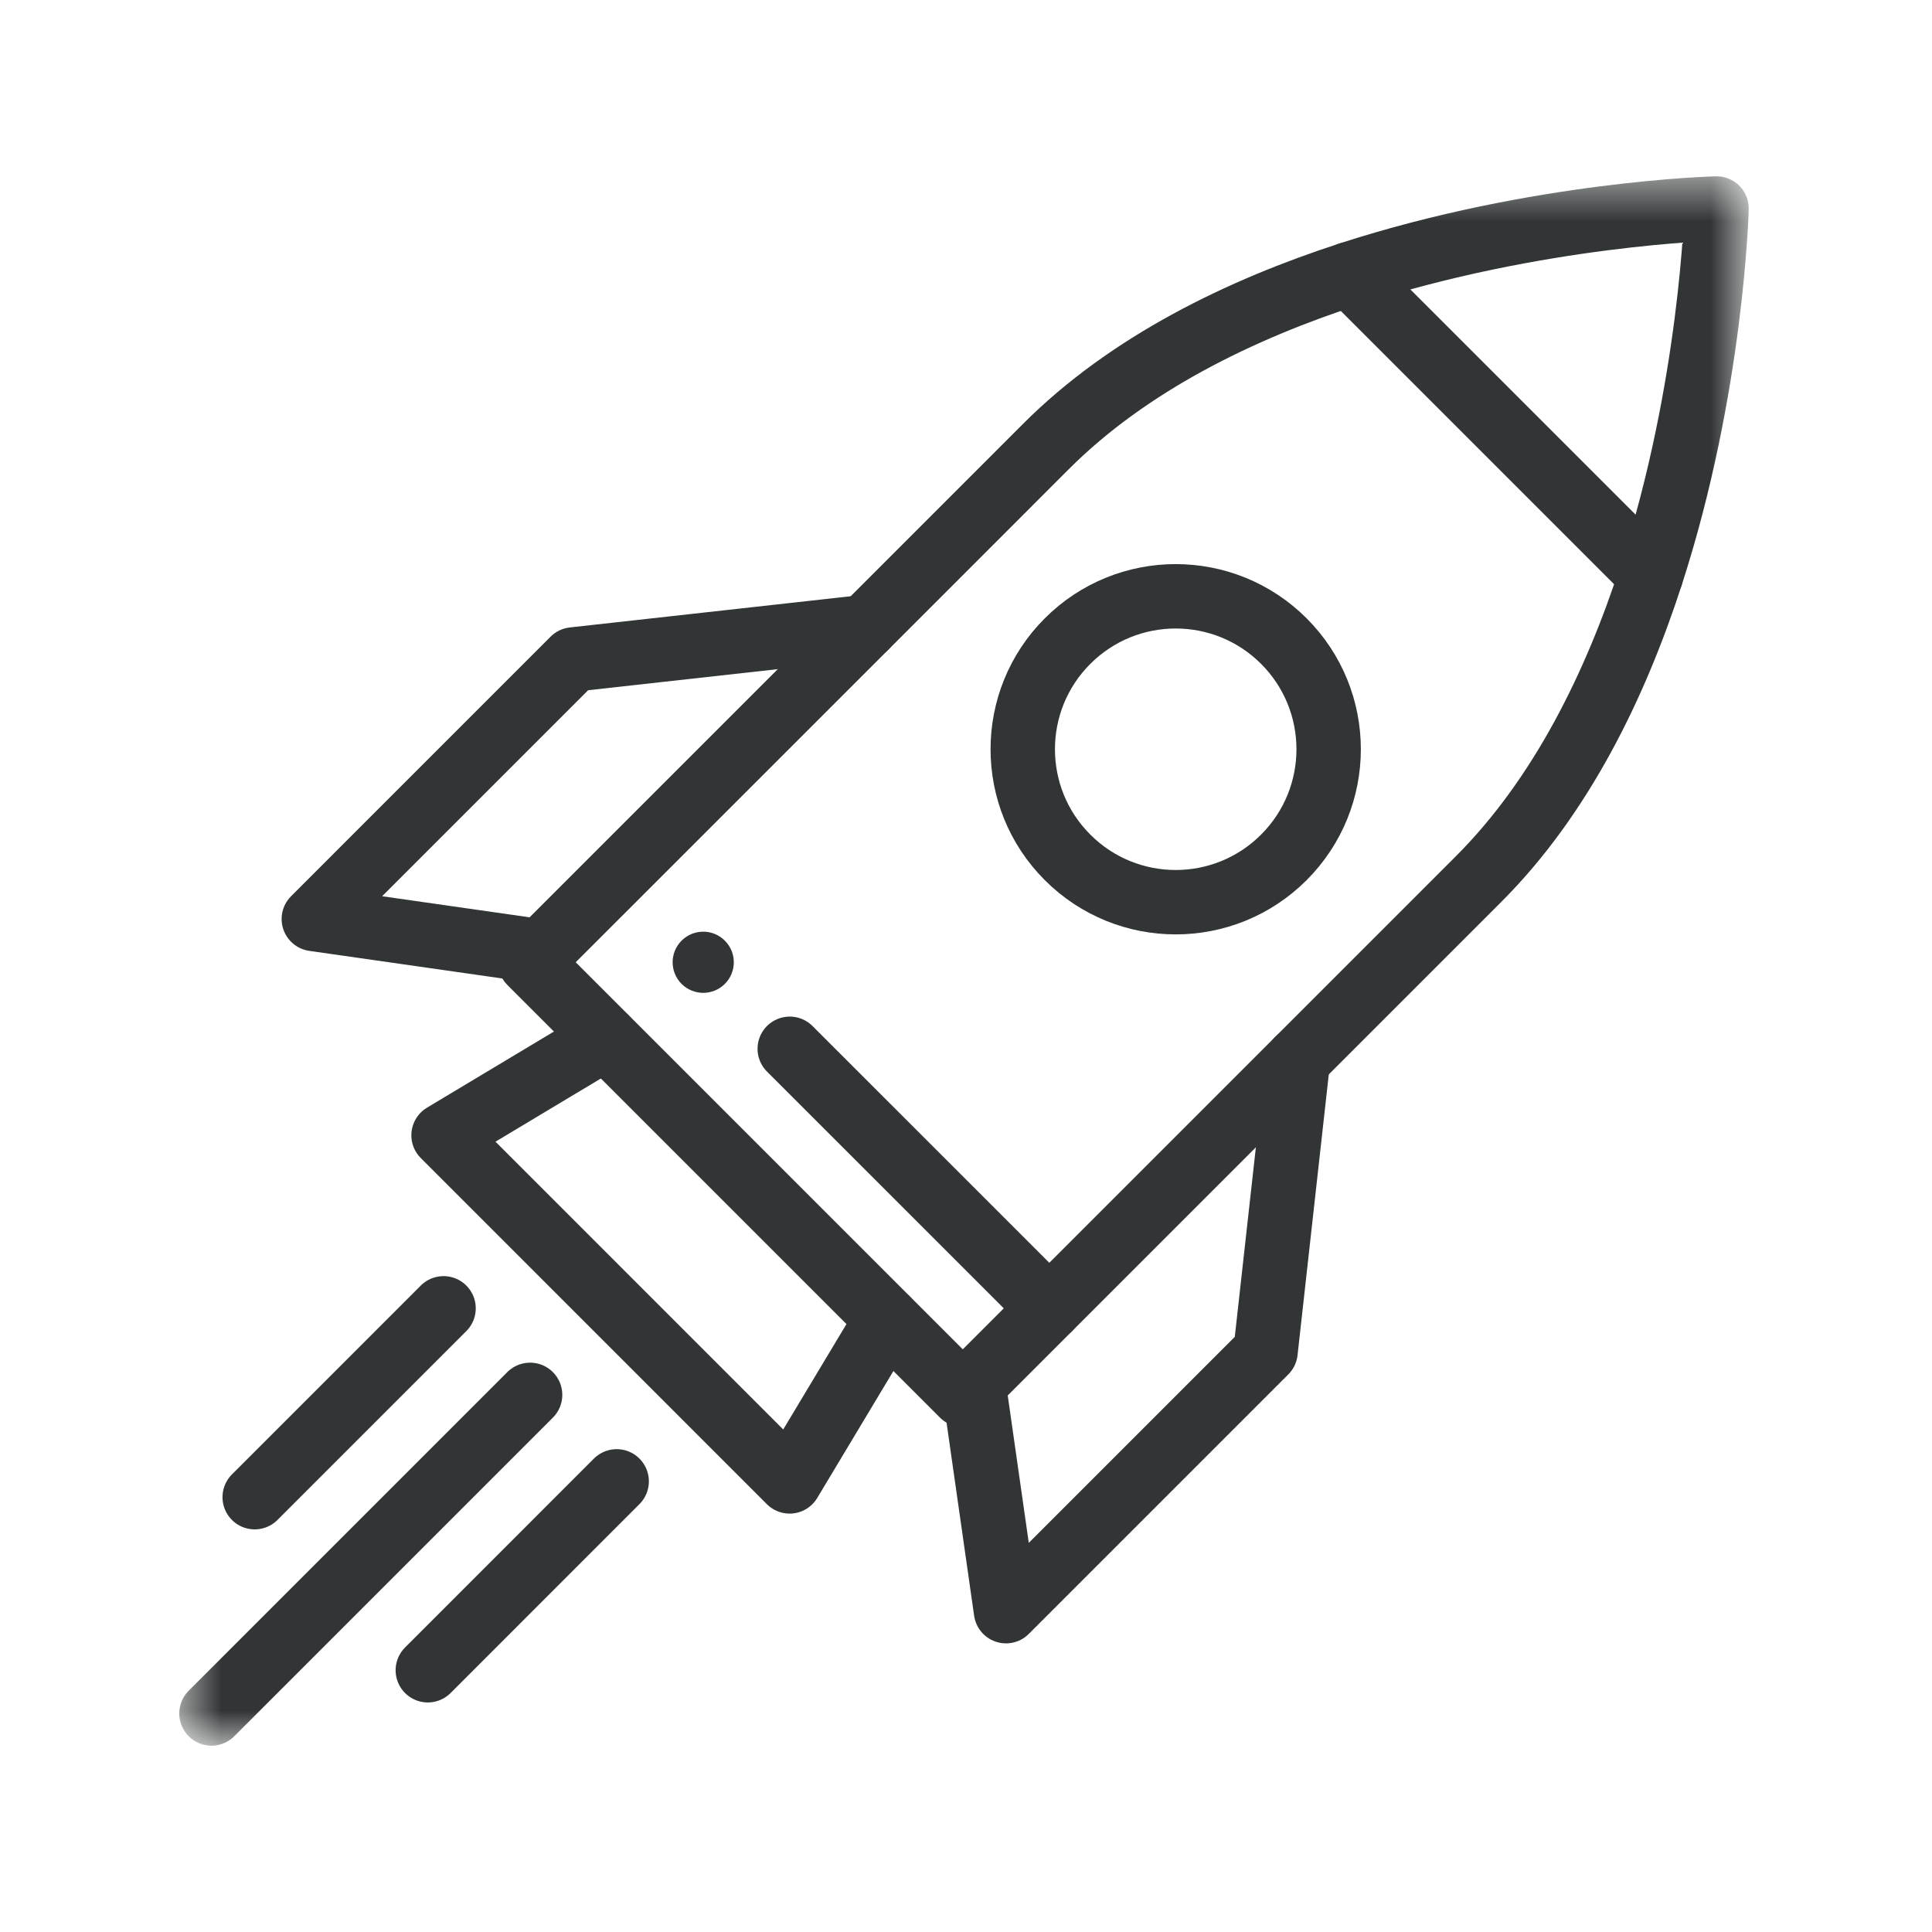
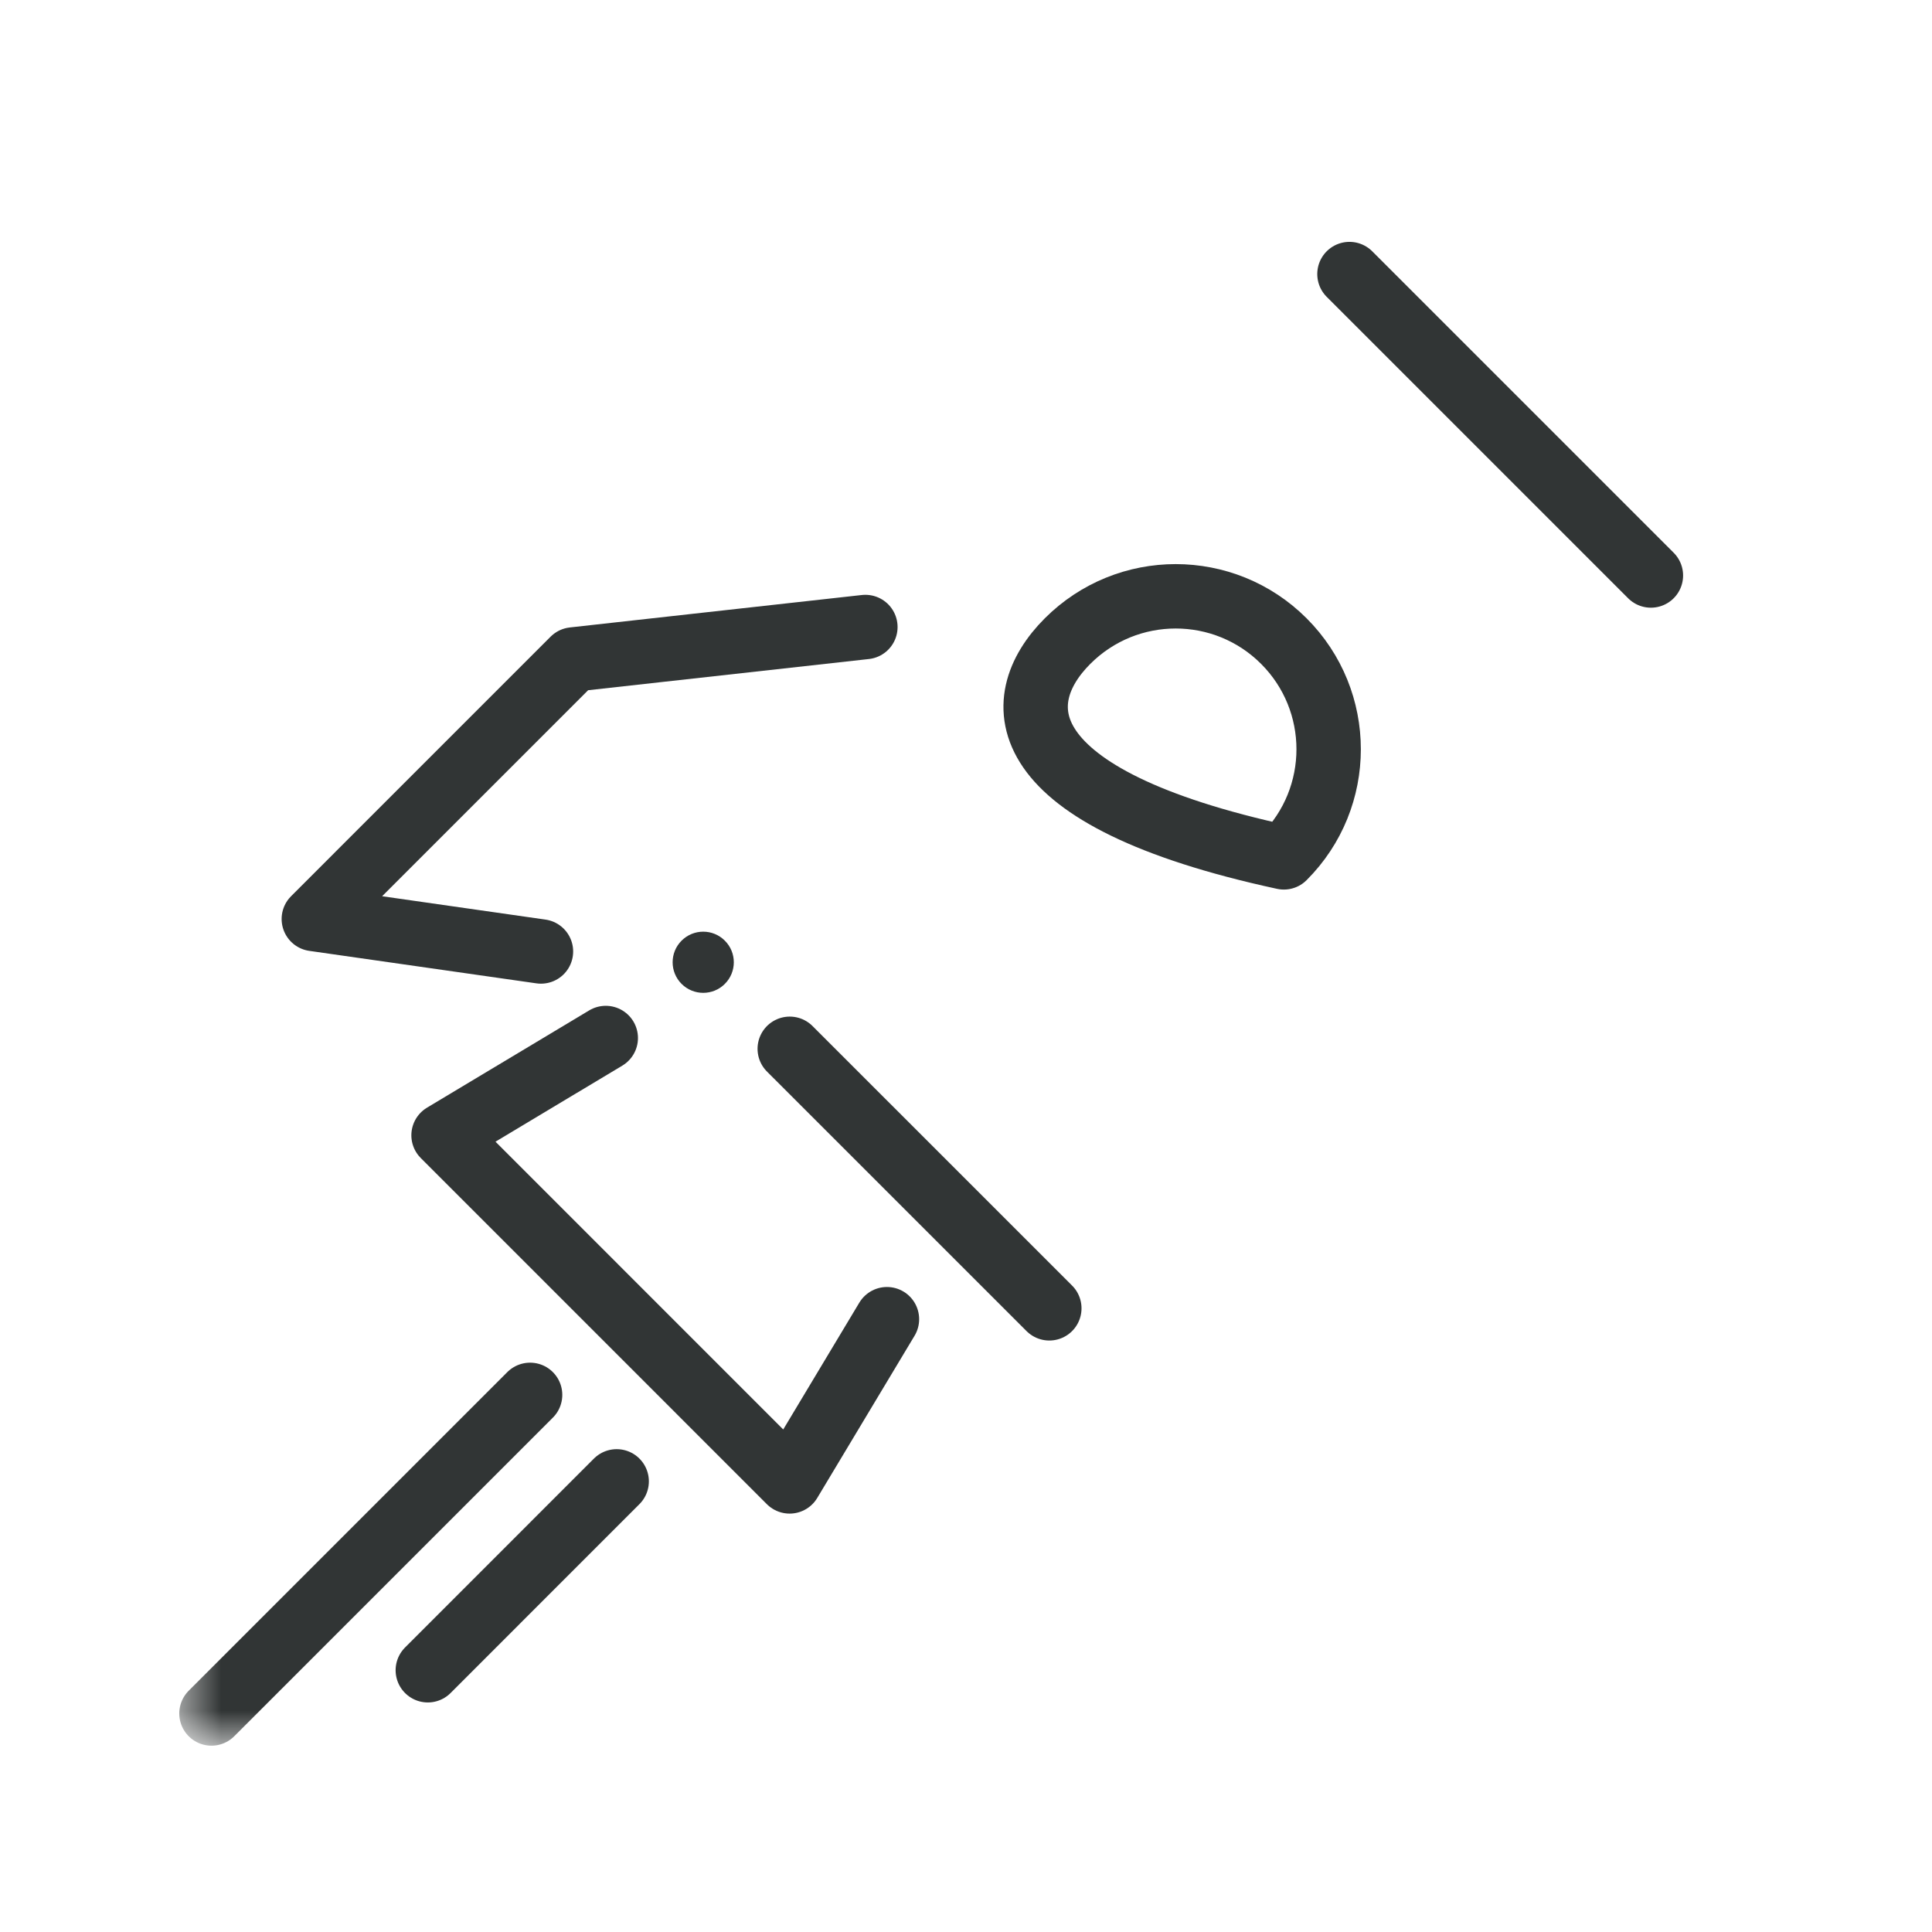
<svg xmlns="http://www.w3.org/2000/svg" width="48" height="48" viewBox="0 0 48 48" fill="none">
  <mask id="mask0_1993_9807" style="mask-type:luminance" maskUnits="userSpaceOnUse" x="4" y="4" width="40" height="40">
    <path d="M4.492 4.42H43.404V43.331H4.492V4.42Z" fill="white" />
  </mask>
  <g mask="url(#mask0_1993_9807)">
    <path d="M18.008 23.37C18.306 23.666 18.306 24.148 18.008 24.445C17.712 24.741 17.231 24.741 16.934 24.445C16.637 24.148 16.637 23.666 16.934 23.37C17.231 23.073 17.712 23.073 18.008 23.37Z" fill="#313535" />
-     <path d="M21.502 15.578L25.988 11.091C28.05 9.029 30.83 7.685 33.529 6.809C38.212 5.289 42.647 5.18 42.647 5.18C42.647 5.18 42.538 9.615 41.018 14.298C40.142 16.997 38.798 19.777 36.736 21.839L23.92 34.655L13.172 23.907L21.502 15.578Z" stroke="#313535" stroke-width="1.6" stroke-miterlimit="10" stroke-linecap="round" stroke-linejoin="round" />
    <path d="M22.036 32.775L19.618 36.805L11.02 28.206L15.05 25.789" stroke="#313535" stroke-width="1.6" stroke-miterlimit="10" stroke-linecap="round" stroke-linejoin="round" />
-     <path d="M32.249 26.326L31.442 33.581L24.994 40.029L24.188 34.386" stroke="#313535" stroke-width="1.6" stroke-miterlimit="10" stroke-linecap="round" stroke-linejoin="round" />
    <path d="M13.44 23.639L7.797 22.832L14.245 16.384L21.5 15.578" stroke="#313535" stroke-width="1.6" stroke-miterlimit="10" stroke-linecap="round" stroke-linejoin="round" />
    <path d="M13.17 34.655L5.254 42.571" stroke="#313535" stroke-width="1.6" stroke-miterlimit="10" stroke-linecap="round" stroke-linejoin="round" />
    <path d="M15.321 36.804L10.629 41.497" stroke="#313535" stroke-width="1.6" stroke-miterlimit="10" stroke-linecap="round" stroke-linejoin="round" />
-     <path d="M11.02 32.505L6.328 37.197" stroke="#313535" stroke-width="1.6" stroke-miterlimit="10" stroke-linecap="round" stroke-linejoin="round" />
-     <path d="M31.897 21.301C30.413 22.786 28.007 22.786 26.523 21.301C25.039 19.818 25.039 17.412 26.523 15.928C28.007 14.444 30.413 14.444 31.897 15.928C33.381 17.412 33.381 19.818 31.897 21.301Z" stroke="#313535" stroke-width="1.6" stroke-miterlimit="10" stroke-linecap="round" stroke-linejoin="round" />
+     <path d="M31.897 21.301C25.039 19.818 25.039 17.412 26.523 15.928C28.007 14.444 30.413 14.444 31.897 15.928C33.381 17.412 33.381 19.818 31.897 21.301Z" stroke="#313535" stroke-width="1.6" stroke-miterlimit="10" stroke-linecap="round" stroke-linejoin="round" />
    <path d="M33.527 6.809L41.016 14.298" stroke="#313535" stroke-width="1.6" stroke-miterlimit="10" stroke-linecap="round" stroke-linejoin="round" />
    <path d="M19.621 26.057L26.07 32.505" stroke="#313535" stroke-width="1.6" stroke-miterlimit="10" stroke-linecap="round" stroke-linejoin="round" />
  </g>
</svg>